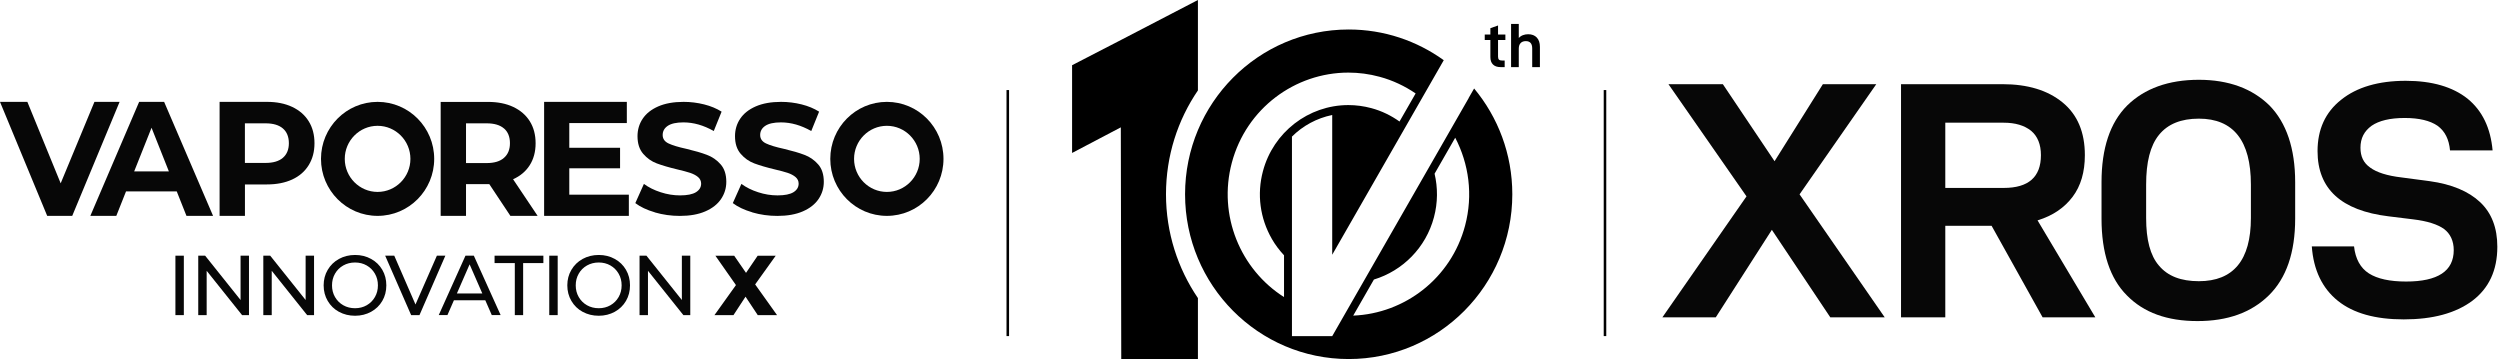
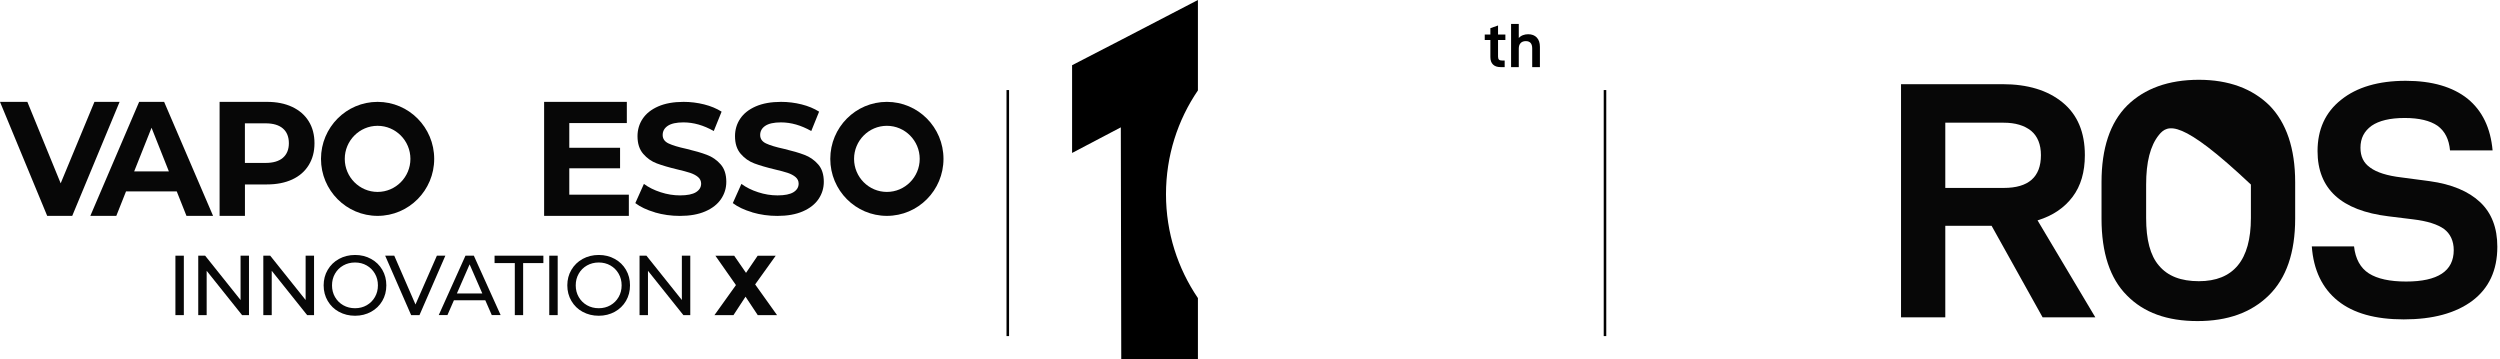
<svg xmlns="http://www.w3.org/2000/svg" width="376" height="54" viewBox="0 0 376 54" fill="none">
  <path d="M351.609 45.24C349.271 43.359 347.949 40.615 347.695 37.057H354.048C354.252 38.938 355.014 40.31 356.285 41.123C357.555 41.936 359.436 42.343 361.875 42.343C366.653 42.343 369.042 40.767 369.042 37.616C369.042 36.244 368.533 35.176 367.619 34.465C366.653 33.754 365.077 33.245 362.943 32.991L359.233 32.534C352.117 31.67 348.559 28.417 348.559 22.724C348.559 19.472 349.728 16.88 352.117 14.999C354.455 13.119 357.708 12.153 361.825 12.153C365.789 12.153 368.889 13.068 371.126 14.847C373.362 16.676 374.582 19.268 374.887 22.623H368.483C368.33 20.946 367.72 19.726 366.602 18.913C365.484 18.15 363.858 17.744 361.672 17.744C359.436 17.744 357.809 18.15 356.691 18.913C355.573 19.726 355.014 20.793 355.014 22.216C355.014 23.538 355.471 24.503 356.488 25.215C357.454 25.926 359.029 26.435 361.215 26.689L365.433 27.248C368.737 27.705 371.278 28.773 373.006 30.399C374.734 32.025 375.598 34.262 375.598 37.108C375.598 40.666 374.327 43.359 371.837 45.24C369.296 47.12 365.891 48.035 361.52 48.035C357.25 48.035 353.947 47.12 351.609 45.24Z" fill="#070707" />
-   <path d="M319.882 44.426C317.341 41.885 316.07 38.022 316.07 32.889V27.4C316.07 22.317 317.341 18.455 319.933 15.863C322.525 13.321 326.134 12 330.708 12C335.18 12 338.738 13.321 341.33 15.863C343.871 18.455 345.193 22.317 345.193 27.4V32.889C345.193 37.971 343.871 41.834 341.229 44.426C338.586 47.018 335.028 48.289 330.505 48.289C325.93 48.289 322.423 47.018 319.882 44.426ZM338.535 32.787V27.756C338.535 21.148 335.892 17.845 330.708 17.845C328.014 17.845 326.032 18.658 324.711 20.284C323.389 21.911 322.779 24.401 322.779 27.756V32.787C322.779 36.04 323.389 38.429 324.711 39.954C326.032 41.529 328.014 42.292 330.708 42.292C335.892 42.292 338.535 39.14 338.535 32.787Z" fill="#070707" />
+   <path d="M319.882 44.426C317.341 41.885 316.07 38.022 316.07 32.889V27.4C316.07 22.317 317.341 18.455 319.933 15.863C322.525 13.321 326.134 12 330.708 12C335.18 12 338.738 13.321 341.33 15.863C343.871 18.455 345.193 22.317 345.193 27.4V32.889C345.193 37.971 343.871 41.834 341.229 44.426C338.586 47.018 335.028 48.289 330.505 48.289C325.93 48.289 322.423 47.018 319.882 44.426ZM338.535 32.787V27.756C328.014 17.845 326.032 18.658 324.711 20.284C323.389 21.911 322.779 24.401 322.779 27.756V32.787C322.779 36.04 323.389 38.429 324.711 39.954C326.032 41.529 328.014 42.292 330.708 42.292C335.892 42.292 338.535 39.14 338.535 32.787Z" fill="#070707" />
  <path d="M299.535 33.956H292.572V47.729H285.914V12.66H301.161C304.973 12.66 307.972 13.575 310.208 15.405C312.445 17.235 313.563 19.878 313.563 23.334C313.563 25.875 312.953 27.959 311.733 29.585C310.513 31.211 308.785 32.431 306.447 33.143L315.138 47.729H307.21L299.535 33.956ZM292.572 28.264H301.365C305.075 28.264 306.956 26.637 306.956 23.334C306.956 21.707 306.447 20.487 305.482 19.674C304.465 18.861 303.093 18.454 301.365 18.454H292.572V28.264Z" fill="#070707" />
-   <path d="M262.675 29.534L250.934 12.661H259.117L266.893 24.248L274.161 12.661H282.192L270.654 29.229L283.462 47.73H275.279L266.487 34.566L258.05 47.73H250.02L262.675 29.534Z" fill="#070707" />
  <path d="M26.383 38.455H27.649V47.394H26.383V38.455Z" fill="#070707" />
  <path d="M37.447 38.455V47.394H36.41L31.082 40.727V47.394H29.816V38.455H30.854L36.181 45.122V38.455H37.447Z" fill="#070707" />
  <path d="M47.232 38.455V47.394H46.195L40.868 40.727V47.394H39.602V38.455H40.639L45.966 45.122V38.455H47.232Z" fill="#070707" />
  <path d="M50.979 46.899C50.258 46.506 49.7 45.956 49.289 45.258C48.878 44.559 48.676 43.779 48.676 42.918C48.676 42.057 48.878 41.277 49.289 40.585C49.7 39.886 50.265 39.337 50.979 38.944C51.7 38.55 52.508 38.347 53.404 38.347C54.299 38.347 55.094 38.543 55.815 38.944C56.535 39.337 57.094 39.886 57.498 40.578C57.902 41.27 58.104 42.05 58.104 42.918C58.104 43.786 57.902 44.566 57.498 45.258C57.094 45.95 56.529 46.499 55.815 46.892C55.094 47.286 54.292 47.489 53.404 47.489C52.515 47.489 51.7 47.292 50.979 46.892V46.899ZM55.155 45.909C55.673 45.611 56.084 45.204 56.387 44.675C56.69 44.152 56.838 43.569 56.838 42.918C56.838 42.267 56.69 41.684 56.387 41.161C56.084 40.639 55.68 40.225 55.155 39.927C54.636 39.629 54.05 39.479 53.397 39.479C52.743 39.479 52.158 39.629 51.626 39.927C51.1 40.225 50.683 40.639 50.386 41.161C50.083 41.684 49.935 42.267 49.935 42.918C49.935 43.569 50.083 44.152 50.386 44.675C50.69 45.197 51.1 45.611 51.626 45.909C52.151 46.207 52.743 46.356 53.397 46.356C54.05 46.356 54.636 46.207 55.155 45.909Z" fill="#070707" />
  <path d="M66.981 38.455L63.089 47.394H61.836L57.93 38.455H59.297L62.489 45.794L65.708 38.455H66.974H66.981Z" fill="#070707" />
  <path d="M72.986 45.156H68.271L67.295 47.388H65.988L70.009 38.449H71.262L75.296 47.388H73.962L72.986 45.156ZM72.541 44.139L70.629 39.758L68.716 44.139H72.548H72.541Z" fill="#070707" />
  <path d="M77.427 39.568H74.383V38.455H81.724V39.568H78.68V47.394H77.427V39.568Z" fill="#070707" />
  <path d="M82.609 38.455H83.876V47.394H82.609V38.455Z" fill="#070707" />
  <path d="M87.627 46.899C86.907 46.506 86.348 45.956 85.937 45.258C85.526 44.559 85.324 43.779 85.324 42.918C85.324 42.057 85.526 41.277 85.937 40.585C86.348 39.886 86.914 39.337 87.627 38.944C88.348 38.55 89.156 38.347 90.052 38.347C90.948 38.347 91.742 38.543 92.463 38.944C93.184 39.337 93.743 39.886 94.147 40.578C94.551 41.27 94.753 42.05 94.753 42.918C94.753 43.786 94.551 44.566 94.147 45.258C93.743 45.95 93.177 46.499 92.463 46.892C91.742 47.286 90.941 47.489 90.052 47.489C89.163 47.489 88.348 47.292 87.627 46.892V46.899ZM91.81 45.909C92.328 45.611 92.739 45.204 93.042 44.675C93.345 44.152 93.493 43.569 93.493 42.918C93.493 42.267 93.345 41.684 93.042 41.161C92.739 40.639 92.335 40.225 91.81 39.927C91.291 39.629 90.705 39.479 90.052 39.479C89.399 39.479 88.813 39.629 88.281 39.927C87.755 40.225 87.338 40.639 87.042 41.161C86.739 41.684 86.59 42.267 86.59 42.918C86.59 43.569 86.739 44.152 87.042 44.675C87.345 45.197 87.755 45.611 88.281 45.909C88.806 46.207 89.399 46.356 90.052 46.356C90.705 46.356 91.291 46.207 91.81 45.909Z" fill="#070707" />
  <path d="M103.818 38.455V47.394H102.781L97.454 40.727V47.394H96.188V38.455H97.225L102.552 45.122V38.455H103.818Z" fill="#070707" />
  <path d="M113.966 47.394L112.127 44.62L110.315 47.394H107.453L110.686 42.877L107.595 38.462H110.423L112.201 41.039L113.952 38.462H116.666L113.575 42.776L116.868 47.394H113.979H113.966Z" fill="#070707" />
  <path d="M17.988 15.321L10.863 32.467H7.098L0 15.321H4.115L9.126 27.57L14.204 15.321H17.988Z" fill="#070707" />
  <path d="M26.597 28.791H18.953L17.492 32.467H13.586L20.927 15.321H24.685L32.046 32.467H28.045L26.584 28.791H26.597ZM25.399 25.779L22.792 19.214L20.179 25.779H25.399Z" fill="#070707" />
  <path d="M43.951 16.081C45.022 16.589 45.85 17.302 46.429 18.238C47.009 19.167 47.298 20.272 47.298 21.54C47.298 22.809 47.009 23.894 46.429 24.837C45.85 25.779 45.022 26.498 43.951 26.993C42.88 27.488 41.614 27.739 40.153 27.739H36.839V32.467H33.027V15.321H40.153C41.614 15.321 42.873 15.572 43.951 16.081ZM42.55 23.731C43.143 23.216 43.446 22.483 43.446 21.54C43.446 20.598 43.15 19.838 42.55 19.323C41.951 18.807 41.082 18.549 39.937 18.549H36.833V24.504H39.937C41.082 24.504 41.951 24.247 42.55 23.731Z" fill="#070707" />
-   <path d="M76.763 32.467L73.591 27.692H70.089V32.467H66.277V15.328H73.403C74.864 15.328 76.124 15.579 77.201 16.087C78.272 16.596 79.1 17.308 79.686 18.244C80.265 19.173 80.555 20.279 80.555 21.547C80.555 22.815 80.259 23.921 79.673 24.843C79.087 25.766 78.252 26.471 77.167 26.959L80.858 32.467H76.763ZM75.8 19.323C75.208 18.807 74.332 18.549 73.194 18.549H70.089V24.525H73.194C74.339 24.525 75.208 24.267 75.8 23.738C76.4 23.216 76.696 22.483 76.696 21.534C76.696 20.584 76.4 19.831 75.8 19.316" fill="#070707" />
  <path d="M94.578 29.279V32.467H81.836V15.321H94.275V18.509H85.621V22.225H93.258V25.311H85.621V29.279H94.578Z" fill="#070707" />
  <path d="M98.48 31.931C97.268 31.578 96.292 31.11 95.551 30.547L96.844 27.658C97.551 28.18 98.386 28.601 99.363 28.913C100.332 29.231 101.302 29.387 102.279 29.387C103.363 29.387 104.158 29.225 104.676 28.906C105.195 28.58 105.451 28.153 105.451 27.617C105.451 27.224 105.296 26.898 104.993 26.634C104.69 26.376 104.292 26.166 103.814 26.003C103.336 25.847 102.69 25.671 101.875 25.481C100.622 25.183 99.592 24.877 98.79 24.579C97.989 24.28 97.308 23.799 96.736 23.134C96.164 22.47 95.881 21.588 95.881 20.482C95.881 19.519 96.137 18.644 96.655 17.864C97.174 17.084 97.948 16.467 98.992 16.006C100.036 15.552 101.309 15.321 102.811 15.321C103.861 15.321 104.892 15.45 105.895 15.701C106.899 15.952 107.774 16.318 108.529 16.793L107.35 19.709C105.828 18.841 104.306 18.407 102.791 18.407C101.727 18.407 100.939 18.583 100.427 18.929C99.915 19.275 99.666 19.736 99.666 20.306C99.666 20.876 99.962 21.296 100.548 21.574C101.134 21.852 102.03 22.124 103.242 22.388C104.494 22.687 105.525 22.985 106.32 23.29C107.121 23.589 107.808 24.063 108.38 24.715C108.953 25.359 109.236 26.241 109.236 27.339C109.236 28.289 108.973 29.15 108.448 29.93C107.922 30.71 107.134 31.334 106.084 31.788C105.033 32.249 103.754 32.473 102.252 32.473C100.952 32.473 99.693 32.297 98.48 31.944" fill="#070707" />
  <path d="M113.144 31.931C111.932 31.578 110.956 31.11 110.215 30.547L111.508 27.658C112.215 28.18 113.05 28.601 114.027 28.913C114.996 29.231 115.966 29.387 116.943 29.387C118.027 29.387 118.822 29.225 119.34 28.906C119.859 28.58 120.115 28.153 120.115 27.617C120.115 27.224 119.96 26.898 119.657 26.634C119.354 26.376 118.957 26.166 118.478 26.003C118 25.847 117.354 25.671 116.539 25.481C115.286 25.183 114.256 24.877 113.454 24.579C112.653 24.28 111.973 23.799 111.4 23.134C110.828 22.47 110.545 21.588 110.545 20.482C110.545 19.519 110.801 18.644 111.319 17.864C111.838 17.084 112.612 16.467 113.656 16.006C114.7 15.552 115.973 15.321 117.475 15.321C118.525 15.321 119.556 15.45 120.559 15.701C121.563 15.952 122.438 16.318 123.193 16.793L122.014 19.709C120.492 18.841 118.97 18.407 117.455 18.407C116.391 18.407 115.603 18.583 115.091 18.929C114.579 19.275 114.33 19.736 114.33 20.306C114.33 20.876 114.626 21.296 115.212 21.574C115.798 21.852 116.694 22.124 117.906 22.388C119.159 22.687 120.189 22.985 120.984 23.29C121.785 23.589 122.472 24.063 123.044 24.715C123.617 25.359 123.9 26.241 123.9 27.339C123.9 28.289 123.637 29.15 123.112 29.93C122.587 30.71 121.799 31.334 120.748 31.788C119.697 32.249 118.418 32.473 116.916 32.473C115.616 32.473 114.357 32.297 113.144 31.944" fill="#070707" />
  <path d="M133.388 18.922C136.109 18.922 138.324 21.154 138.324 23.894C138.324 26.634 136.109 28.865 133.388 28.865C130.667 28.865 128.451 26.634 128.451 23.894C128.451 21.154 130.667 18.922 133.388 18.922ZM133.388 15.321C128.687 15.321 124.875 19.16 124.875 23.894C124.875 28.628 128.687 32.467 133.388 32.467C138.089 32.467 141.9 28.628 141.9 23.894C141.9 19.16 138.089 15.321 133.388 15.321Z" fill="#070707" />
  <path d="M56.79 18.922C59.511 18.922 61.727 21.154 61.727 23.894C61.727 26.634 59.511 28.865 56.79 28.865C54.069 28.865 51.853 26.634 51.853 23.894C51.853 21.154 54.069 18.922 56.79 18.922ZM56.79 15.321C52.089 15.321 48.277 19.16 48.277 23.894C48.277 28.628 52.089 32.467 56.79 32.467C61.491 32.467 65.303 28.628 65.303 23.894C65.303 19.16 61.491 15.321 56.79 15.321Z" fill="#070707" />
-   <path d="M221.707 13.307L220.885 14.738H220.899L200.365 50.555H194.31V20.543C195.94 18.922 198.028 17.776 200.365 17.295V38.313L217.141 9.054C213.107 6.151 208.177 4.436 202.843 4.436C189.252 4.436 178.234 15.531 178.234 29.218C178.234 42.904 189.252 54 202.843 54C216.434 54 227.452 42.904 227.452 29.218C227.452 23.161 225.29 17.613 221.707 13.307ZM191.273 35.912C191.791 36.821 192.418 37.641 193.118 38.394V44.681C186.565 40.524 183.157 32.412 185.265 24.477C187.441 16.305 194.775 10.919 202.796 10.919C204.352 10.919 205.934 11.123 207.503 11.55C209.49 12.086 211.295 12.954 212.911 14.053L210.487 18.278C209.234 17.383 207.813 16.684 206.251 16.264C205.113 15.959 203.954 15.803 202.796 15.803C196.789 15.803 191.502 19.892 189.946 25.745C189.023 29.204 189.502 32.819 191.28 35.919M203.523 47.469L206.635 42.043C210.965 40.727 214.454 37.248 215.666 32.677C216.259 30.459 216.252 28.214 215.76 26.125L218.865 20.713C220.912 24.64 221.579 29.313 220.347 33.938C218.239 41.867 211.261 47.157 203.53 47.469" fill="black" />
  <path d="M175.365 29.218C175.365 23.419 177.136 18.041 180.167 13.598V0L168.745 5.934L161.242 9.807V23.005L168.57 19.153L168.637 53.993H180.167V44.831C177.143 40.381 175.365 35.01 175.365 29.211" fill="black" />
  <path d="M225.305 8.512C225.305 8.722 225.352 8.878 225.44 8.966C225.527 9.054 225.682 9.102 225.891 9.102H226.302V10.092H225.675C225.184 10.092 224.807 9.963 224.544 9.699C224.281 9.441 224.153 9.068 224.153 8.586V6.016H223.305V5.195H224.153V4.239L225.305 3.832V5.195H226.409V6.016H225.305V8.512Z" fill="black" />
  <path d="M228.424 3.601V5.717C228.592 5.527 228.794 5.385 229.044 5.29C229.293 5.195 229.549 5.148 229.832 5.148C230.391 5.148 230.828 5.317 231.138 5.65C231.448 5.982 231.603 6.45 231.603 7.053V10.099H230.444V7.284C230.444 6.552 230.121 6.185 229.481 6.185C229.151 6.185 228.895 6.28 228.707 6.47C228.518 6.66 228.424 6.952 228.424 7.332V10.099H227.266V3.601H228.424Z" fill="black" />
  <path d="M151.763 13.544H151.379V50.548H151.763V13.544Z" fill="black" />
  <path d="M241.583 13.544H241.199V50.548H241.583V13.544Z" fill="black" />
</svg>